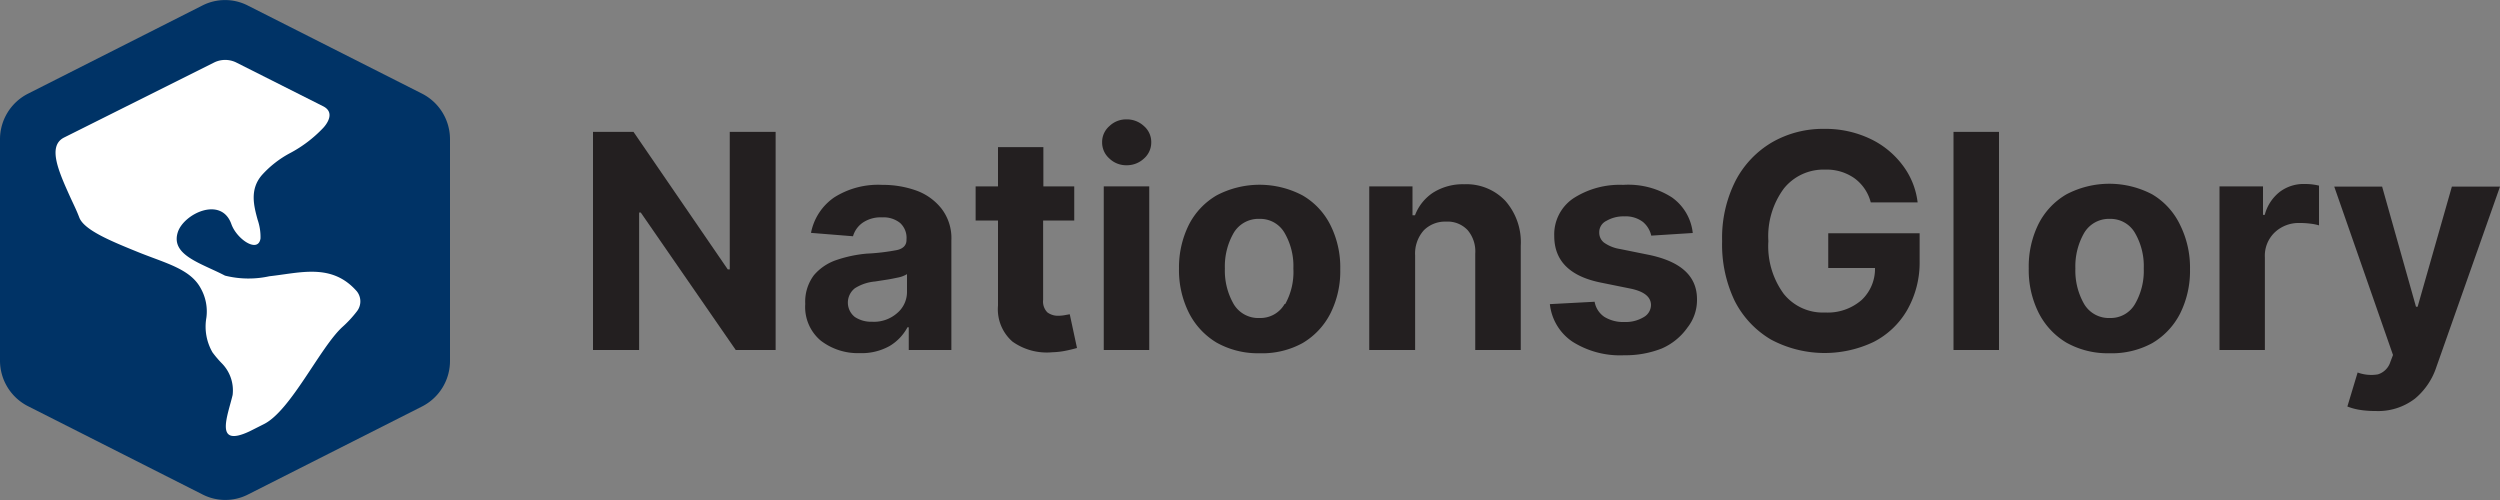
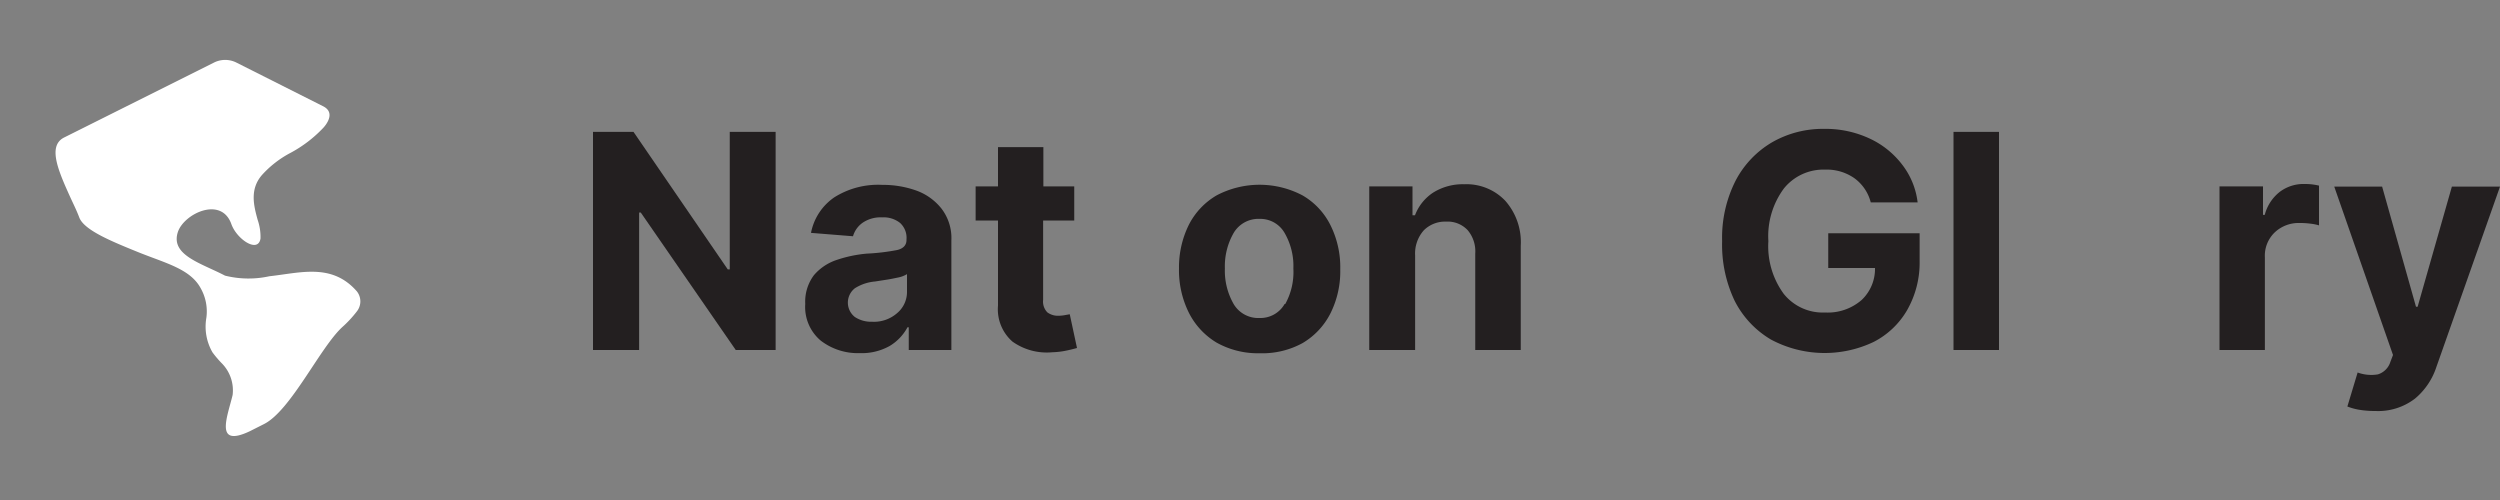
<svg xmlns="http://www.w3.org/2000/svg" id="Calque_1" data-name="Calque 1" viewBox="0 0 200 40">
  <rect x="0" y="0" width="200" height="40" fill="#808080" stroke="none" />
  <defs>
    <style>.cls-1{fill:none;}.cls-2{clip-path:url(#clip-path);}.cls-3{fill:#036;}.cls-4,.cls-5{fill:#231f20;}.cls-5,.cls-6{fill-rule:evenodd;}.cls-6{fill:#fff;}</style>
    <clipPath id="clip-path">
      <rect class="cls-1" width="201" height="40" />
    </clipPath>
  </defs>
  <g class="cls-2">
-     <path class="cls-3" d="M0,11.17A4.09,4.09,0,0,1,2.23,7.5l14-7.08a4,4,0,0,1,3.55,0l14,7.08A4.09,4.09,0,0,1,36,11.17V28.83A4.09,4.09,0,0,1,33.8,32.5l-14,7.08a4,4,0,0,1-3.55,0l-14-7.08A4.09,4.09,0,0,1,0,28.83Z" />
    <path class="cls-4" d="M62.05,28V10.55H58.38v11h-.16l-7.54-11H47.44V28h3.69V17h.13l7.6,11Z" />
    <path class="cls-4" d="M85.94,17.64V14.91H83.47V11.77H79.84v3.14H78.05v2.73h1.79v6.81A3.43,3.43,0,0,0,81,27.33a4.73,4.73,0,0,0,3.19.85,6.31,6.31,0,0,0,1.2-.15c.33-.07.58-.14.77-.19l-.58-2.7-.39.07a2.94,2.94,0,0,1-.51.05,1.41,1.41,0,0,1-.89-.27,1.23,1.23,0,0,1-.34-1V17.64Z" />
-     <path class="cls-4" d="M88.3,14.91V28h3.64V14.91Z" />
-     <path class="cls-4" d="M88.75,12.68a1.93,1.93,0,0,0,1.38.54,2,2,0,0,0,1.39-.54,1.7,1.7,0,0,0,.58-1.3,1.68,1.68,0,0,0-.58-1.29,2,2,0,0,0-1.39-.54,1.93,1.93,0,0,0-1.38.54,1.68,1.68,0,0,0-.58,1.29A1.7,1.7,0,0,0,88.75,12.68Z" />
    <path class="cls-4" d="M113.21,28V20.43a2.79,2.79,0,0,1,.69-2,2.4,2.4,0,0,1,1.79-.7,2.19,2.19,0,0,1,1.72.68,2.62,2.62,0,0,1,.61,1.87V28h3.64V19.66a5,5,0,0,0-1.24-3.6,4.28,4.28,0,0,0-3.28-1.32,4.46,4.46,0,0,0-2.49.67,3.75,3.75,0,0,0-1.45,1.81H113V14.91h-3.46V28Z" />
-     <path class="cls-4" d="M132.1,18.85l3.32-.21a4,4,0,0,0-1.67-2.85,6.45,6.45,0,0,0-3.9-1,6.81,6.81,0,0,0-4,1.09,3.48,3.48,0,0,0-1.51,3q0,3,3.79,3.74l2.27.46c1.1.22,1.66.65,1.68,1.3a1.13,1.13,0,0,1-.6,1,2.8,2.8,0,0,1-1.53.38,2.88,2.88,0,0,1-1.6-.41,1.83,1.83,0,0,1-.78-1.21l-3.58.19a4.15,4.15,0,0,0,1.8,3,7.11,7.11,0,0,0,4.15,1.09,7.88,7.88,0,0,0,3-.54A4.9,4.9,0,0,0,135,26.2a3.55,3.55,0,0,0,.76-2.26c0-1.84-1.27-3-3.79-3.54l-2.37-.48a3,3,0,0,1-1.29-.52,1,1,0,0,1-.37-.79,1,1,0,0,1,.57-.94,2.69,2.69,0,0,1,1.43-.36,2.28,2.28,0,0,1,1.5.45A2,2,0,0,1,132.1,18.85Z" />
    <path class="cls-4" d="M148.37,14.27a3.45,3.45,0,0,1,1.29,1.92h3.75a6.1,6.1,0,0,0-1.26-3.05,6.94,6.94,0,0,0-2.63-2.08,8.31,8.31,0,0,0-3.58-.75,8.16,8.16,0,0,0-4.15,1.06,7.67,7.67,0,0,0-2.94,3.08,10.09,10.09,0,0,0-1.08,4.84,10.42,10.42,0,0,0,1,4.77,7.56,7.56,0,0,0,2.9,3.1,9.11,9.11,0,0,0,8.23.19,6.53,6.53,0,0,0,2.67-2.54,7.66,7.66,0,0,0,1-3.95v-2.2h-7.31v2.78H150A3.42,3.42,0,0,1,148.93,24,4.13,4.13,0,0,1,146,25a4,4,0,0,1-3.3-1.49,6.45,6.45,0,0,1-1.23-4.22,6.42,6.42,0,0,1,1.24-4.21A4.06,4.06,0,0,1,146,13.57,3.85,3.85,0,0,1,148.37,14.27Z" />
    <path class="cls-4" d="M159.92,28V10.55h-3.64V28Z" />
    <path class="cls-4" d="M177.56,14.91V28h3.63V20.59a2.58,2.58,0,0,1,.79-2,2.78,2.78,0,0,1,2-.75,6.24,6.24,0,0,1,.83.05,3.84,3.84,0,0,1,.71.14V14.85a4.69,4.69,0,0,0-1.14-.13,3.16,3.16,0,0,0-2,.63,3.43,3.43,0,0,0-1.2,1.84h-.14V14.91Z" />
    <path class="cls-4" d="M188.73,32.78a7.71,7.71,0,0,0,1.3.1,4.83,4.83,0,0,0,3.18-1,5.54,5.54,0,0,0,1.7-2.52L200,14.93l-3.85,0-2.74,9.61h-.13l-2.71-9.61h-3.83l4.7,13.47-.21.55a1.51,1.51,0,0,1-1,1,3.17,3.17,0,0,1-1.62-.15l-.82,2.72A4.68,4.68,0,0,0,188.73,32.78Z" />
    <path class="cls-5" d="M100.77,28.26a6.75,6.75,0,0,1-3.44-.85A5.86,5.86,0,0,1,95.1,25a7.62,7.62,0,0,1-.78-3.53A7.65,7.65,0,0,1,95.1,18a5.73,5.73,0,0,1,2.23-2.37,7.37,7.37,0,0,1,6.87,0A5.67,5.67,0,0,1,106.43,18a7.53,7.53,0,0,1,.79,3.55,7.5,7.5,0,0,1-.79,3.53,5.79,5.79,0,0,1-2.23,2.37A6.71,6.71,0,0,1,100.77,28.26Zm2-3.94a2.23,2.23,0,0,1-2,1.12,2.29,2.29,0,0,1-2.08-1.12,5.36,5.36,0,0,1-.7-2.84,5.36,5.36,0,0,1,.7-2.84,2.3,2.3,0,0,1,2.08-1.13,2.24,2.24,0,0,1,2,1.13,5.27,5.27,0,0,1,.7,2.84A5.27,5.27,0,0,1,102.82,24.32Z" />
-     <path class="cls-5" d="M168.75,28.26a6.75,6.75,0,0,1-3.44-.85A5.86,5.86,0,0,1,163.08,25a7.62,7.62,0,0,1-.78-3.53,7.65,7.65,0,0,1,.78-3.55,5.73,5.73,0,0,1,2.23-2.37,7.37,7.37,0,0,1,6.87,0A5.67,5.67,0,0,1,174.41,18a7.65,7.65,0,0,1,.79,3.55,7.62,7.62,0,0,1-.79,3.53,5.79,5.79,0,0,1-2.23,2.37A6.74,6.74,0,0,1,168.75,28.26Zm2.05-3.94a2.24,2.24,0,0,1-2,1.12,2.29,2.29,0,0,1-2.07-1.12,5.36,5.36,0,0,1-.7-2.84,5.36,5.36,0,0,1,.7-2.84,2.3,2.3,0,0,1,2.07-1.13,2.25,2.25,0,0,1,2,1.13,5.27,5.27,0,0,1,.7,2.84A5.27,5.27,0,0,1,170.8,24.32Z" />
    <path class="cls-5" d="M68.77,28.25a4.86,4.86,0,0,1-3.11-1,3.51,3.51,0,0,1-1.24-2.93,3.53,3.53,0,0,1,.69-2.3,4.07,4.07,0,0,1,1.81-1.22,10.29,10.29,0,0,1,2.42-.51A17,17,0,0,0,71.78,20c.49-.12.74-.39.74-.81v-.05A1.6,1.6,0,0,0,72,17.83a2.11,2.11,0,0,0-1.43-.44,2.55,2.55,0,0,0-1.56.43,2,2,0,0,0-.77,1.08l-3.36-.27a4.47,4.47,0,0,1,1.86-2.84,6.56,6.56,0,0,1,3.85-1,7.9,7.9,0,0,1,2.73.46,4.53,4.53,0,0,1,2,1.44,3.87,3.87,0,0,1,.79,2.53V28H72.7V26.18h-.1a3.87,3.87,0,0,1-1.43,1.5A4.58,4.58,0,0,1,68.77,28.25Zm3-3.2a2.81,2.81,0,0,1-2,.69,2.37,2.37,0,0,1-1.38-.38,1.46,1.46,0,0,1,0-2.3A3.59,3.59,0,0,1,70,22.52l.9-.14c.34-.05.66-.12,1-.19a2.14,2.14,0,0,0,.66-.26v1.39A2.21,2.21,0,0,1,71.77,25.05Z" />
    <path class="cls-6" d="M18.9,5a2,2,0,0,0-1.77,0L5.13,11c-1.36.68-.44,2.72.53,4.86.24.52.48,1,.69,1.56.41,1,2.53,1.87,4.7,2.75s4.16,1.33,5,2.88a3.77,3.77,0,0,1,.46,2.37A4.12,4.12,0,0,0,17,28.19a8.17,8.17,0,0,0,.72.85,3.08,3.08,0,0,1,.89,2.56c-.41,1.72-1.49,4.25,1.37,2.9l1.15-.58c2.14-1.09,4.47-6.11,6.25-7.75a9.16,9.16,0,0,0,1.17-1.26,1.29,1.29,0,0,0,0-1.6c-2-2.29-4.52-1.48-7-1.21A7.76,7.76,0,0,1,18,22.05c-.36-.19-.73-.36-1.1-.53-1.65-.76-3.14-1.45-2.68-2.93s3.48-2.94,4.29-.66c.43,1.21,2.14,2.36,2.33,1.15a4.19,4.19,0,0,0-.23-1.5c-.3-1.1-.65-2.41.33-3.56a8.23,8.23,0,0,1,2.28-1.78,10.25,10.25,0,0,0,2.63-2c.19-.2,1.05-1.21,0-1.74Z" />
  </g>
</svg>